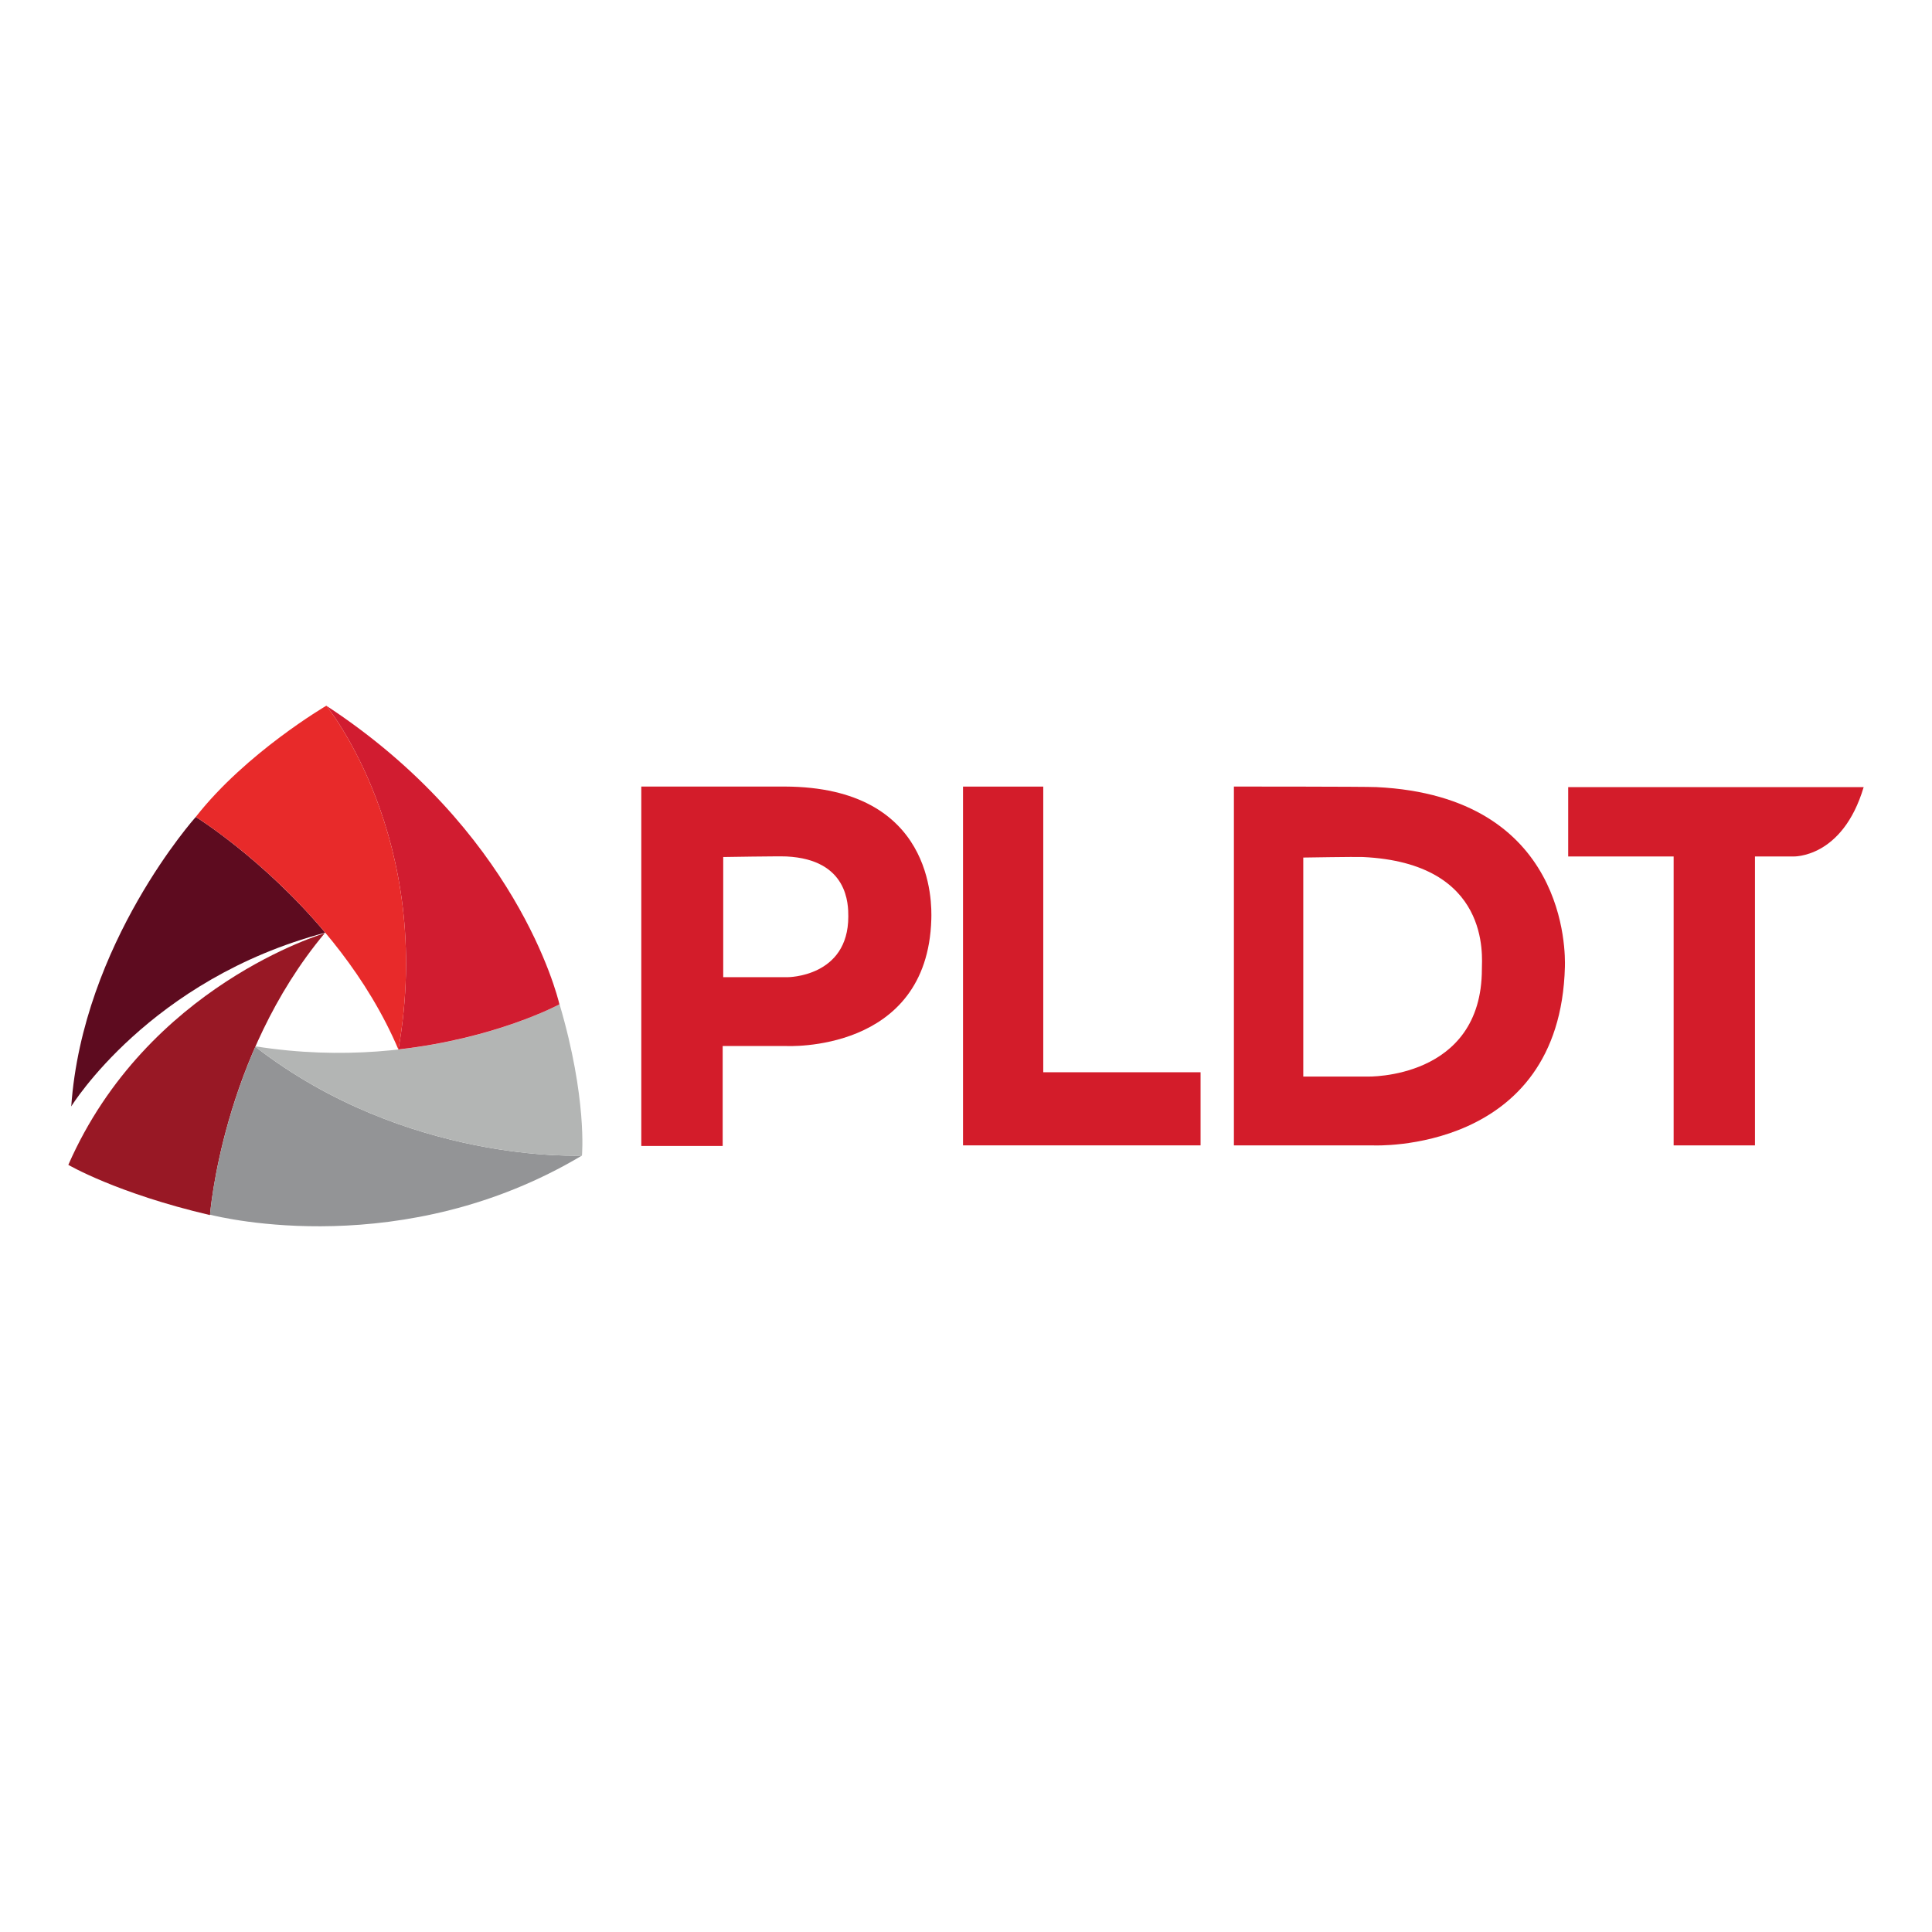
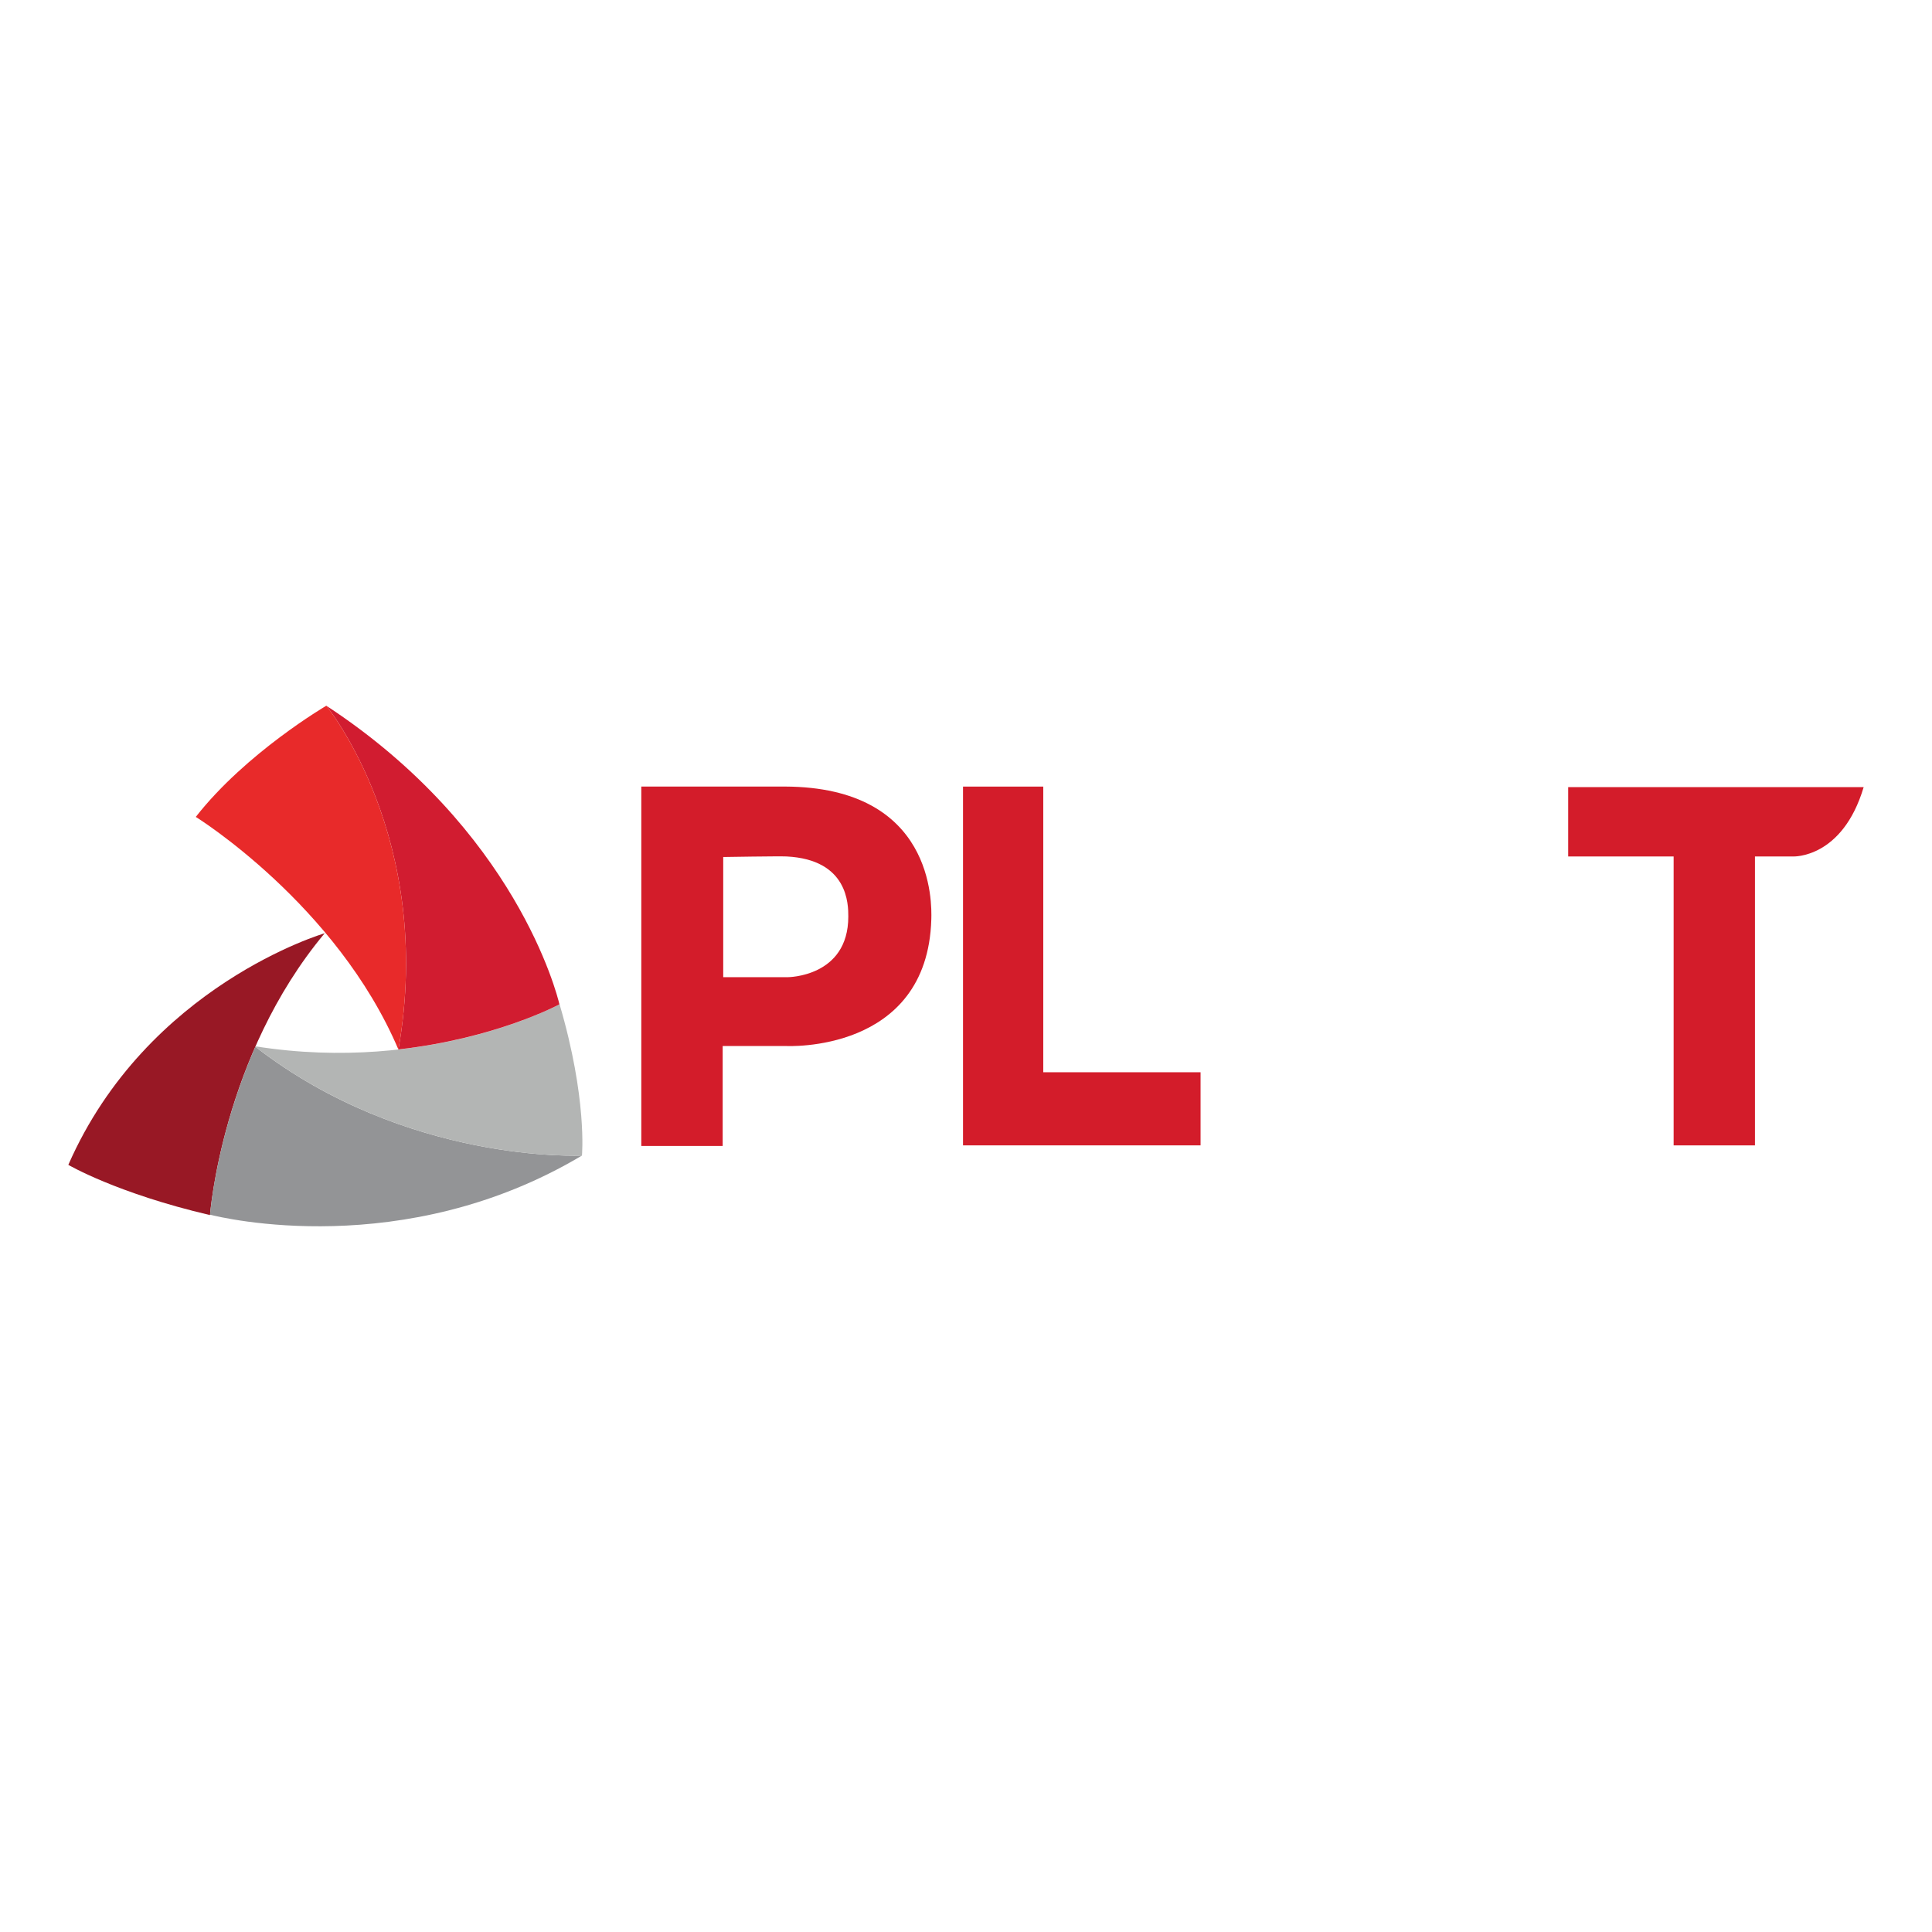
<svg xmlns="http://www.w3.org/2000/svg" version="1.2" baseProfile="tiny" id="Layer_1" x="0px" y="0px" viewBox="0 0 1000 1000" xml:space="preserve">
  <g>
    <path fill="#981825" d="M168.059,483.047c0,0-91.884,26.86-132.694,119.875c0,0,24.983,14.703,73.328,26.008   C108.692,628.931,114.906,546.66,168.059,483.047" />
    <path fill="#939496" d="M301.22,598.107c0,0-90.524,4.509-169.05-56.309c-19.595,44.571-23.218,83.975-23.462,86.925   C114.623,630.236,208.983,653.133,301.22,598.107" />
    <path fill="#B3B5B4" d="M289.626,519.805c0,0-66.519,36.18-157.471,21.765c0,0,0.221,0.244,0.657,0.704   c73.48,56.538,157.195,56.147,167.368,55.872c0.351-0.014,0.686-0.014,1.039-0.029C301.22,598.116,304.039,568.716,289.626,519.805   " />
    <path fill="#D11C30" d="M289.564,519.835c-1.215-5.182-22.569-90.279-120.657-154.552c0,0,56.369,68.82,37.332,177.892   C256.634,537.52,289.129,520.064,289.564,519.835" />
-     <path fill="#5D0B1F" d="M101.341,422.833c0,0-58.524,65.305-64.463,149.841c0,0,40.428-65.881,131.463-89.906l-0.016-0.045   C136.235,444.485,101.341,422.833,101.341,422.833" />
    <path fill="#E82A2A" d="M168.907,365.28c0,0-41.552,24.287-67.566,57.547c0,0,72.938,45.242,104.892,120.439   c0,0,0.091-0.091,0.1-0.098c-0.031,0-0.062,0.007-0.093,0.007C225.276,434.106,168.907,365.28,168.907,365.28" />
    <path fill="#D31C2A" d="M439.08,474.405c0,31.384-31.381,31.384-31.381,31.384h-33.358v-62.202c0,0,28.827-0.479,32.786-0.284   C439.08,444.908,439.08,468.184,439.08,474.405 M406.285,407.118c-3.958-0.015-74.352,0-74.352,0v186.022h42.124v-51.731h32.785   c0,0,73.23,3.952,75.208-65.587C482.289,467.339,483.458,407.4,406.285,407.118" />
    <polygon fill="#D31C2A" points="621.41,554.998 539.988,554.998 539.988,407.137 498.46,407.137 498.46,592.842 522.496,592.842    539.988,592.842 621.41,592.842  " />
-     <path fill="#D31C2A" d="M767.021,501.547c0,57.386-59.366,55.689-59.366,55.689h-33.083V443.869c0,0,27.138-0.454,30.821-0.282   C771.827,446.694,767.021,495.313,767.021,501.547 M712.461,407.4c-5.961-0.287-73.794-0.279-73.794-0.279v185.736h72.089   c0,0,96.692,4.518,99.236-92.445C810.169,493.633,811.69,412.207,712.461,407.4" />
    <path fill="#D31C2A" d="M964.636,407.4H811.69v35.908h54.582v149.533h42.092V443.309h19.803   C928.167,443.309,953.608,444.432,964.636,407.4" />
  </g>
</svg>